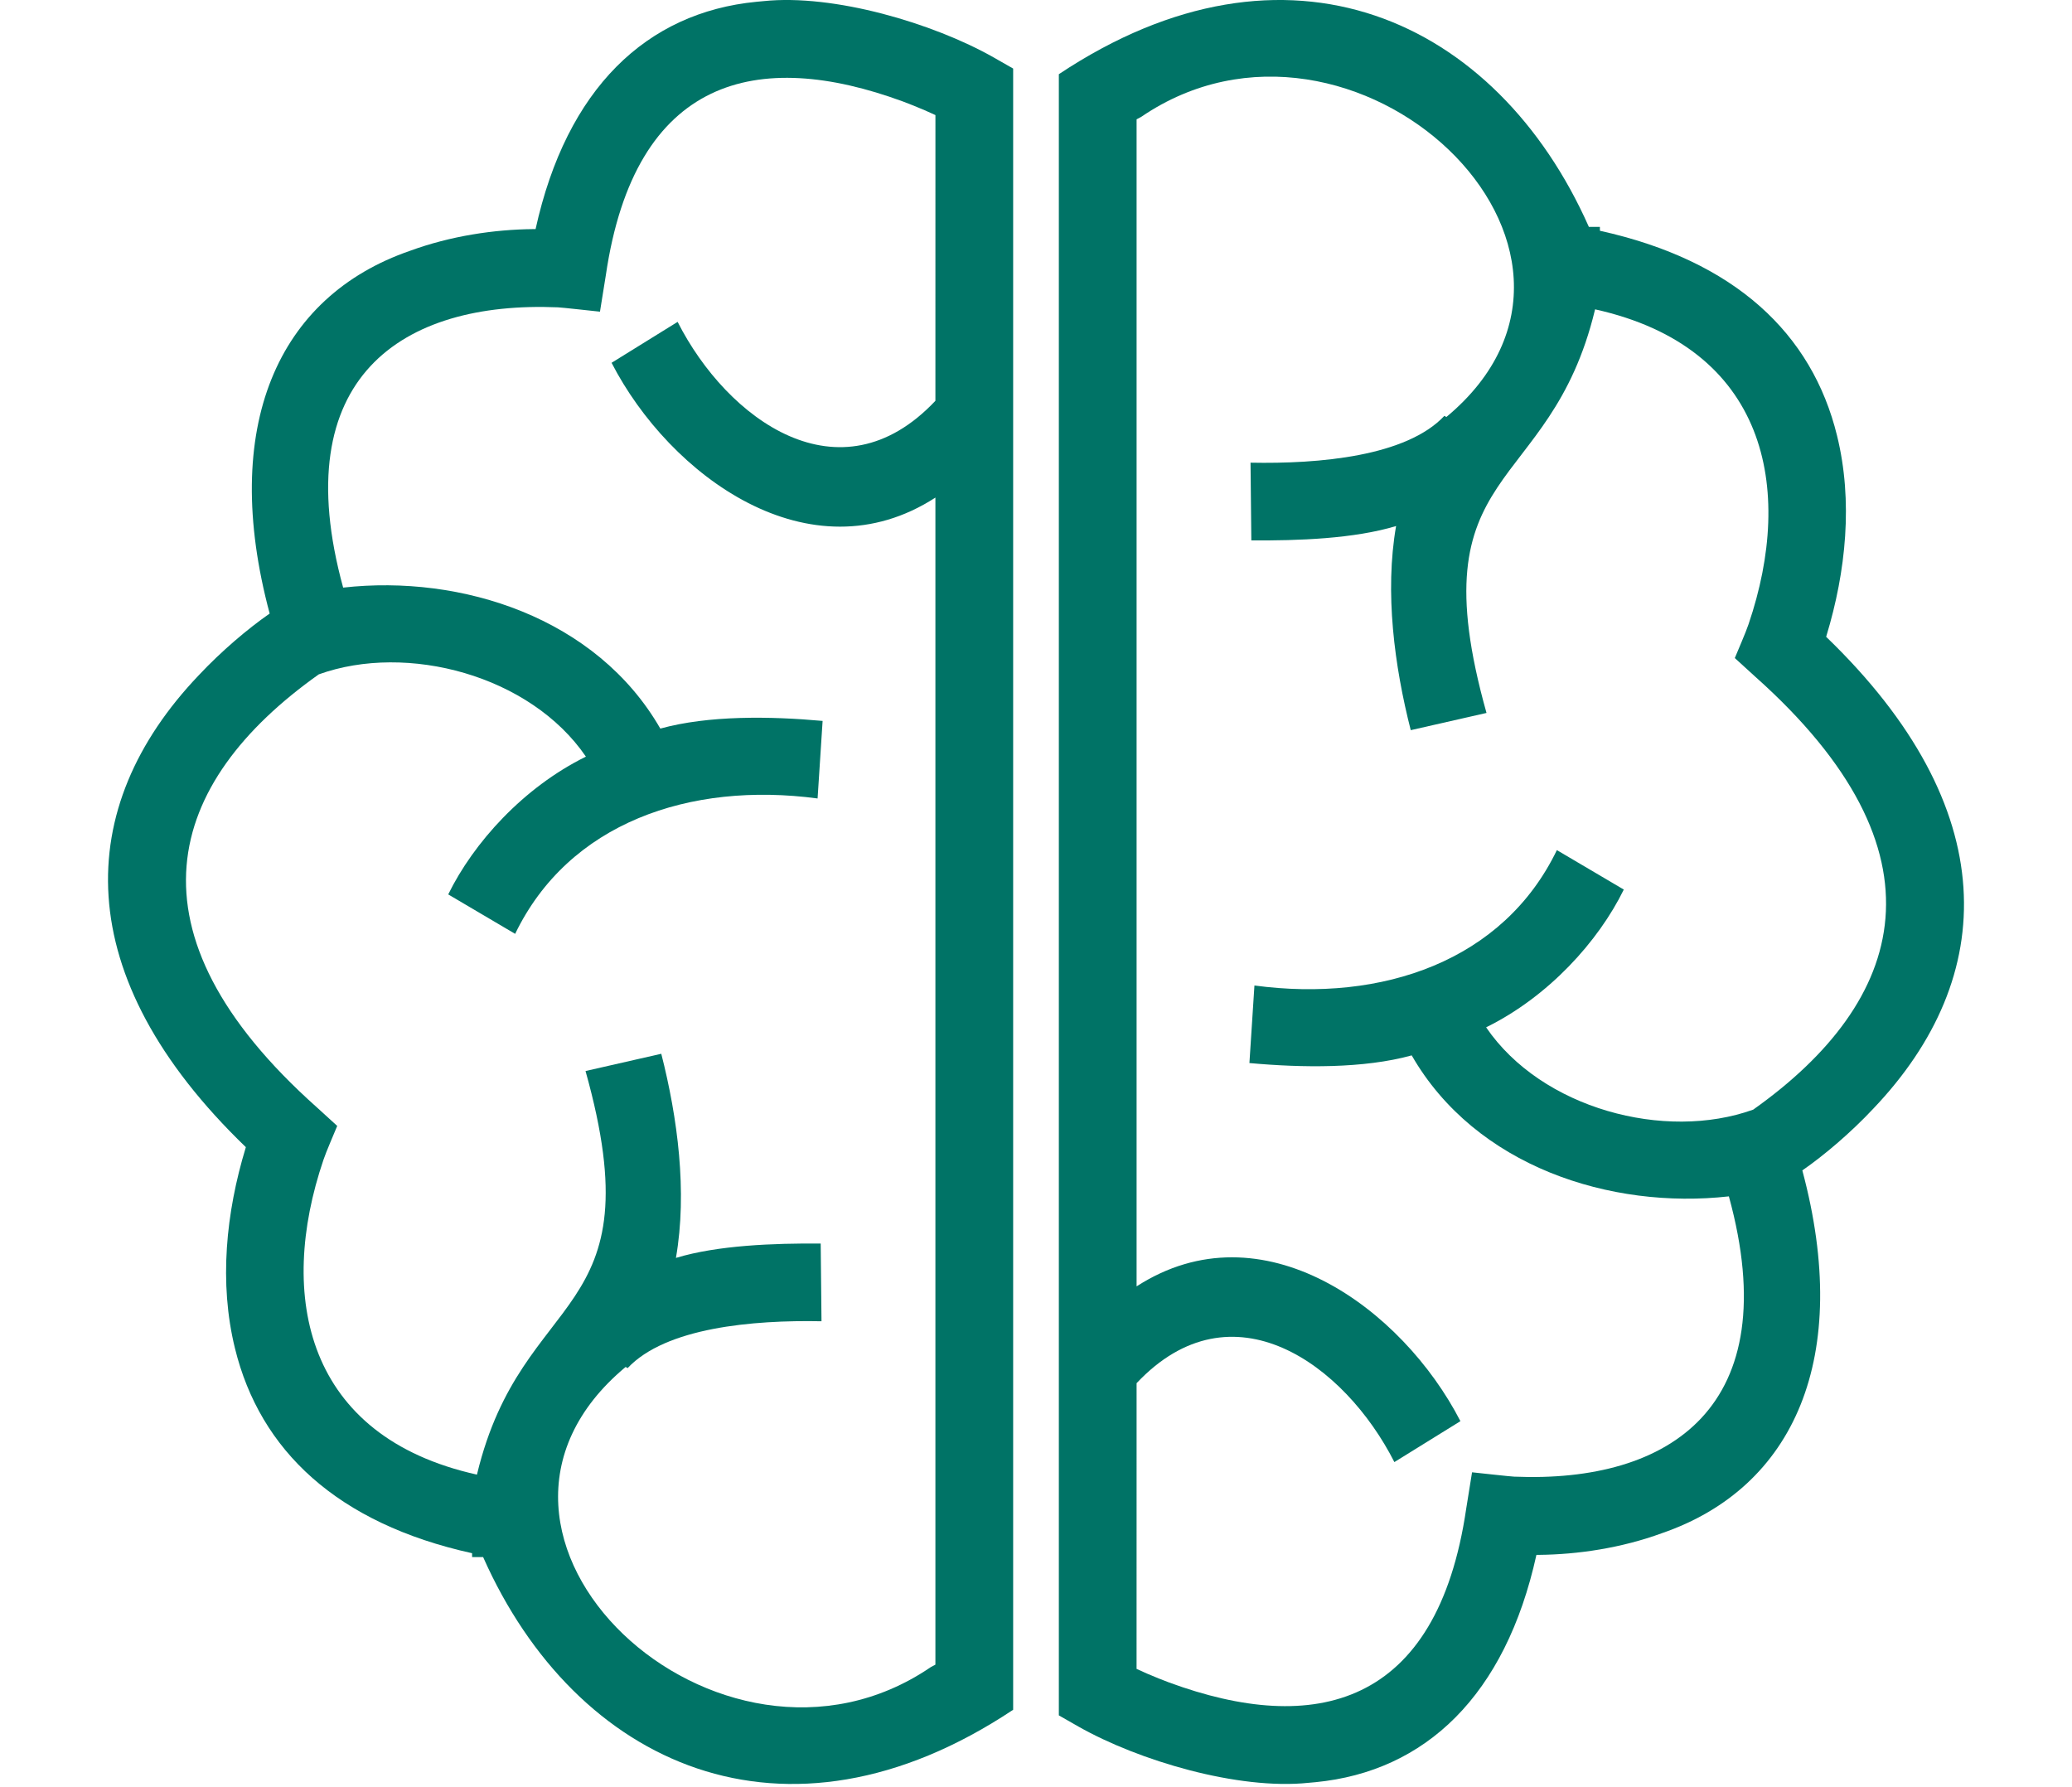
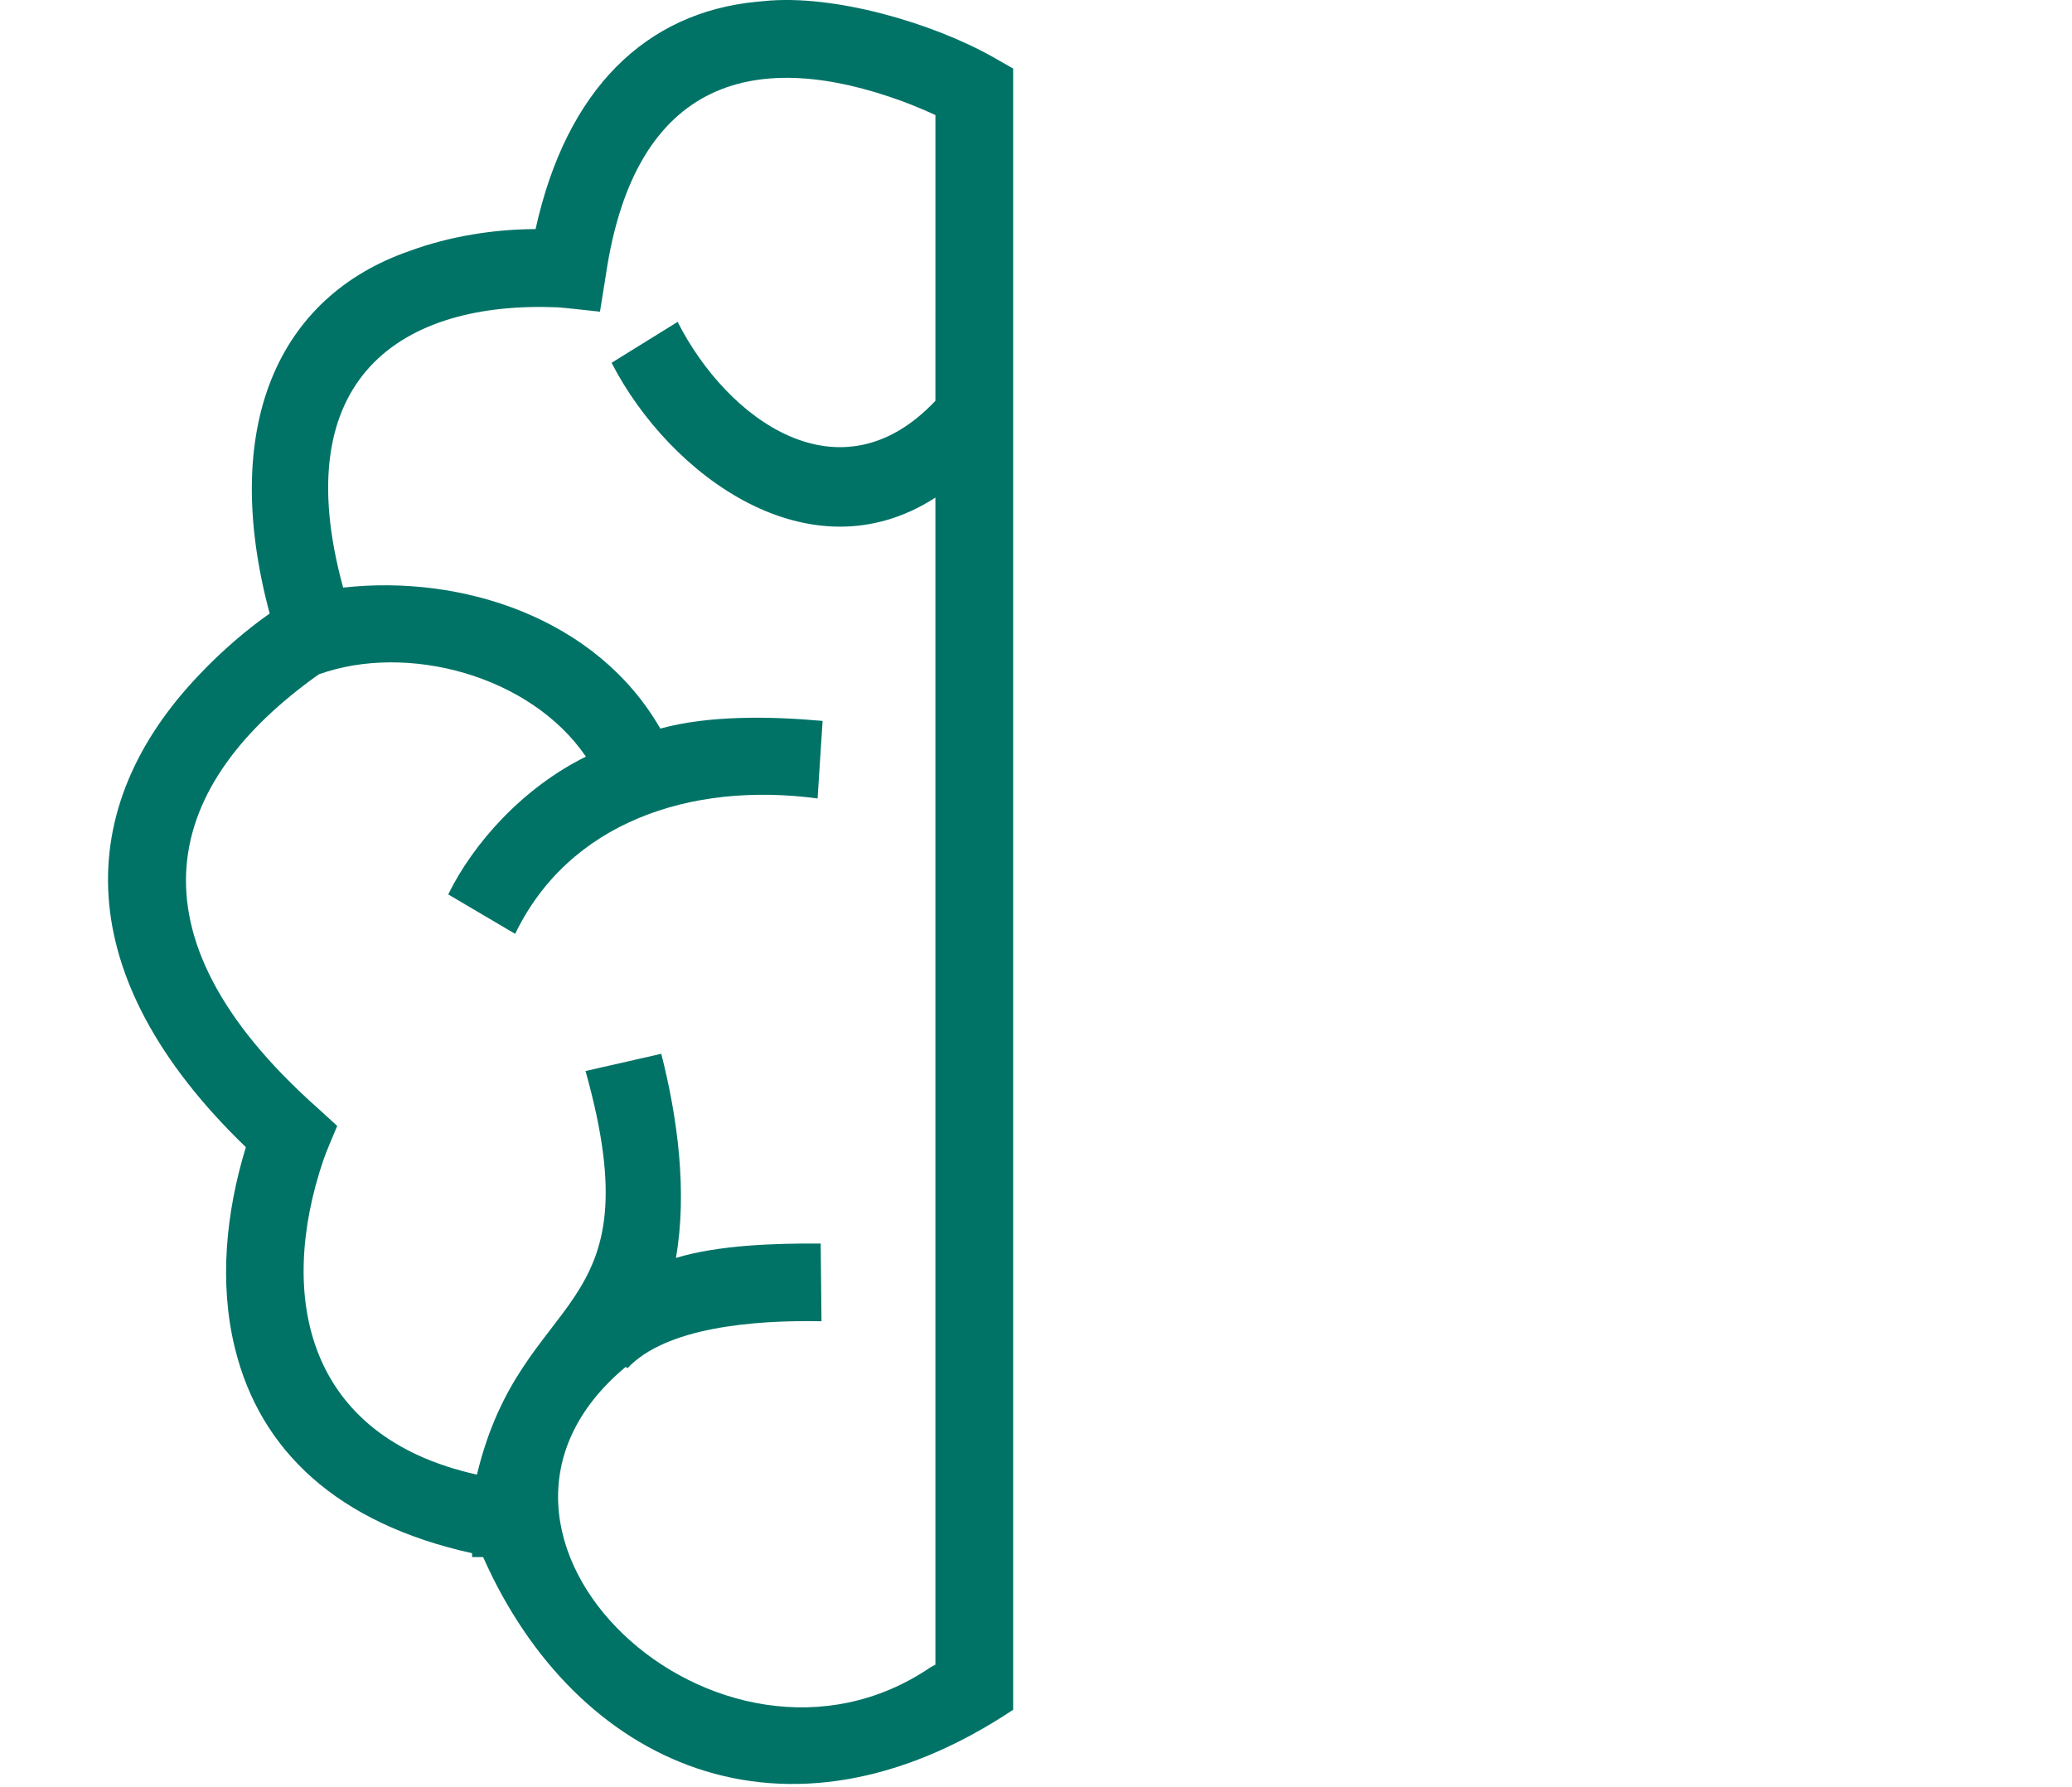
<svg xmlns="http://www.w3.org/2000/svg" x="0" y="0" version="1.1" viewBox="0 0 80 69" xml:space="preserve" width="80" height="69">
  <path id="Combined-Shape" d="M29.476.044c2.715-.285 6.554.85 8.885 2.171l.757.432V66.01c-8.823 5.874-16.899 2.124-20.457-5.878l-.007-.017h-.426l-.001-.149c-5.211-1.152-8.189-3.968-9.155-7.91-.622-2.526-.348-5.239.413-7.741l.007-.026C2.641 37.684 2.817 31.167 7.67 26.074c.881-.941 1.911-1.808 2.715-2.367l.027-.019c-1.933-7.213.307-12.245 5.419-14.005 1.568-.575 3.251-.823 4.751-.838l.097-.001C21.874 3.416 24.963.481 29.206.069l.27-.025zm5.391 3.876c-5.613-2.066-10.351-.963-11.476 6.707l-.226 1.406c-.141-.014-1.529-.168-1.626-.168-6.011-.251-10.519 2.699-8.29 10.821 4.564-.512 9.779 1.153 12.246 5.443 1.854-.512 4.228-.481 6.266-.296l-.194 2.994c-4.942-.661-9.614.95-11.677 5.227l-2.584-1.523c.98-2 2.906-4.132 5.316-5.319-2.144-3.142-6.905-4.403-10.313-3.177-5.91 4.19-7.681 9.942-.07 16.722l.781.712c-.117.288-.429.999-.531 1.308-1.791 5.266-.687 10.688 5.926 12.155l.006-.025c1.75-7.256 6.911-5.849 4.186-15.557l2.925-.666c.63 2.467 1.011 5.325.566 7.881 1.609-.489 3.784-.569 5.589-.554l.031 3c-2.659-.053-6.019.245-7.486 1.809l-.075-.046c-7.812 6.507 3.634 17.144 11.778 11.591l.181-.097V19.211c-4.85 3.133-10.257-.843-12.503-5.204l2.55-1.58c1.915 3.771 6.262 6.963 9.953 3.047l.001-11.031c-.274-.129-.552-.248-.851-.368l-.399-.155z" style="fill:#007366" />
-   <path id="Combined-Shape_2_" d="M50.524 68.83c-2.715.285-6.554-.85-8.885-2.171l-.757-.432V2.865C49.705-3.009 57.781.741 61.339 8.743l.007.017h.426l.001.149c5.211 1.152 8.189 3.968 9.155 7.91.622 2.526.348 5.239-.413 7.741l-.007.026c6.851 6.605 6.675 13.122 1.822 18.215-.881.941-1.911 1.808-2.715 2.367l-.027.019c1.933 7.213-.307 12.245-5.419 14.005-1.568.575-3.251.823-4.751.838l-.097.001c-1.195 5.428-4.284 8.363-8.527 8.775l-.27.024zm-5.39-3.875c5.613 2.066 10.351.963 11.476-6.707l.226-1.406c.141.014 1.529.168 1.626.168 6.011.251 10.519-2.699 8.29-10.821-4.564.512-9.779-1.153-12.246-5.443-1.854.512-4.228.481-6.266.296l.194-2.994c4.942.661 9.614-.95 11.677-5.227l2.584 1.523c-.98 2-2.906 4.132-5.316 5.319 2.144 3.142 6.905 4.403 10.313 3.177 5.91-4.19 7.681-9.942.07-16.722l-.781-.712c.117-.288.429-.999.531-1.308 1.791-5.266.687-10.688-5.926-12.155l-.006.025c-1.75 7.256-6.911 5.849-4.186 15.557l-2.925.665c-.63-2.467-1.011-5.325-.566-7.881-1.609.489-3.784.569-5.589.554l-.031-3c2.659.053 6.019-.245 7.486-1.809l.075.046c7.811-6.505-3.635-17.142-11.779-11.59l-.181.097v45.057c4.85-3.133 10.257.843 12.503 5.204l-2.55 1.58c-1.915-3.771-6.262-6.963-9.953-3.047l-.001 11.031c.274.129.552.248.851.368l.4.155z" style="fill:#007366" />
</svg>